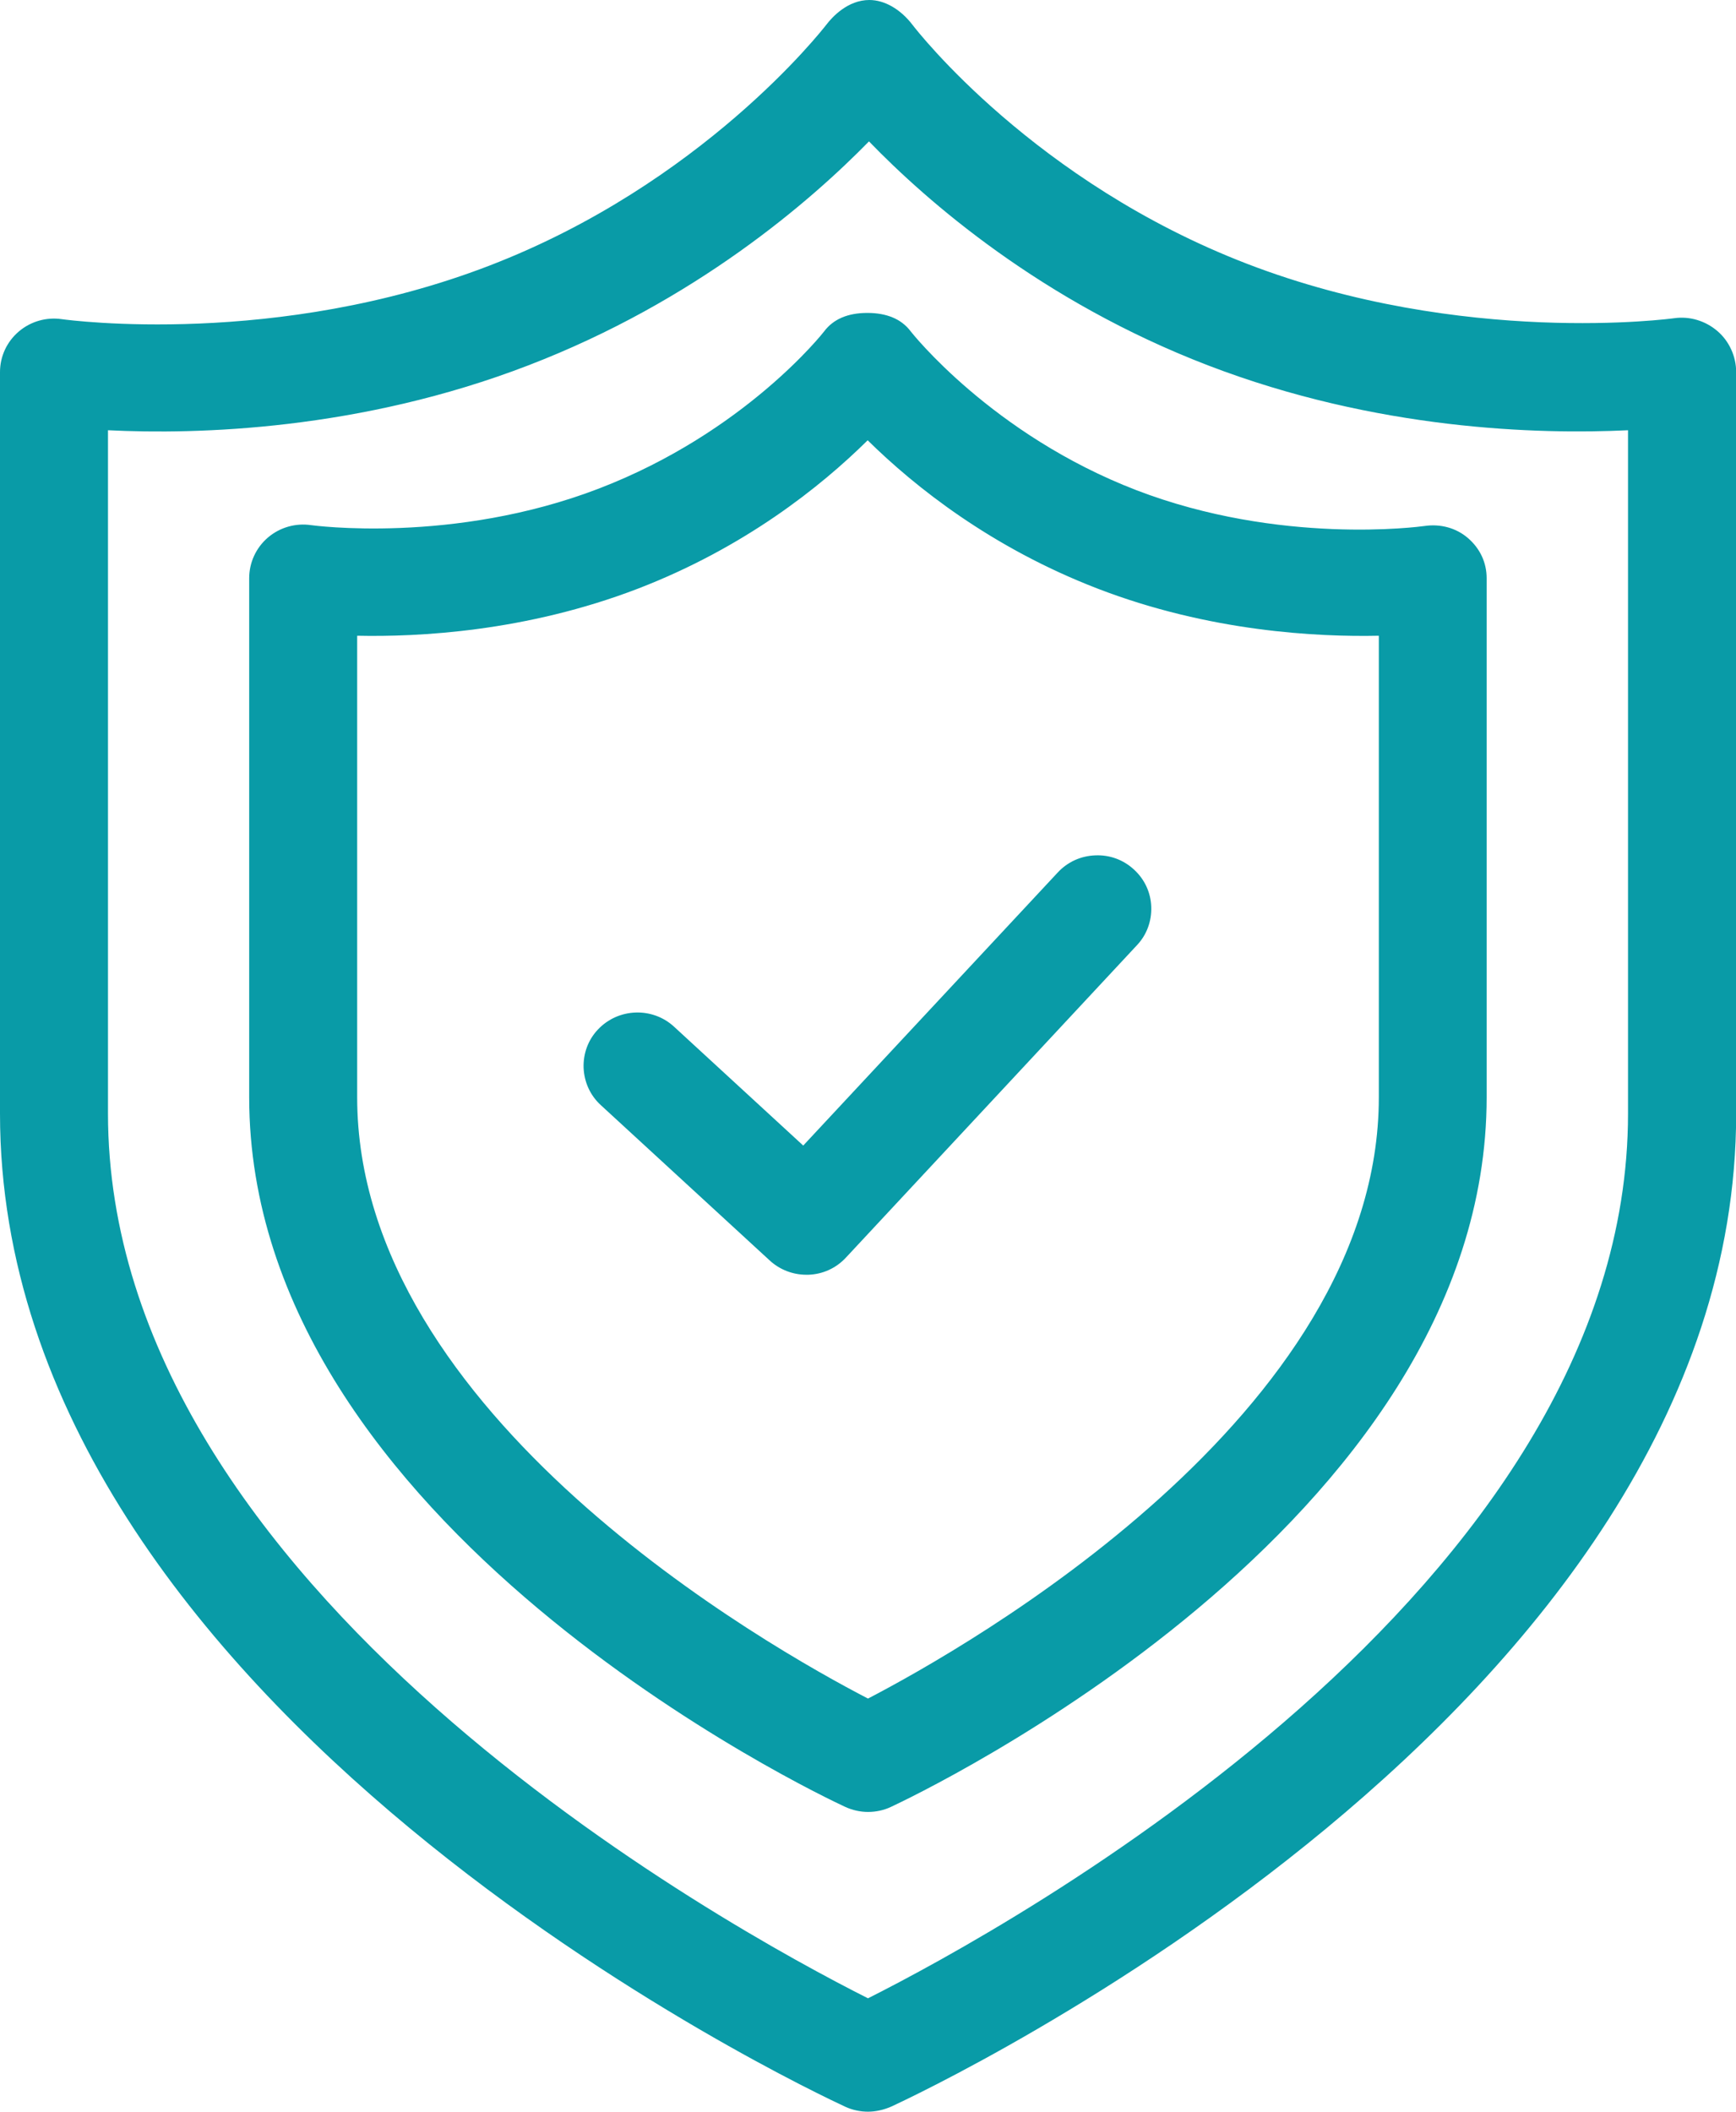
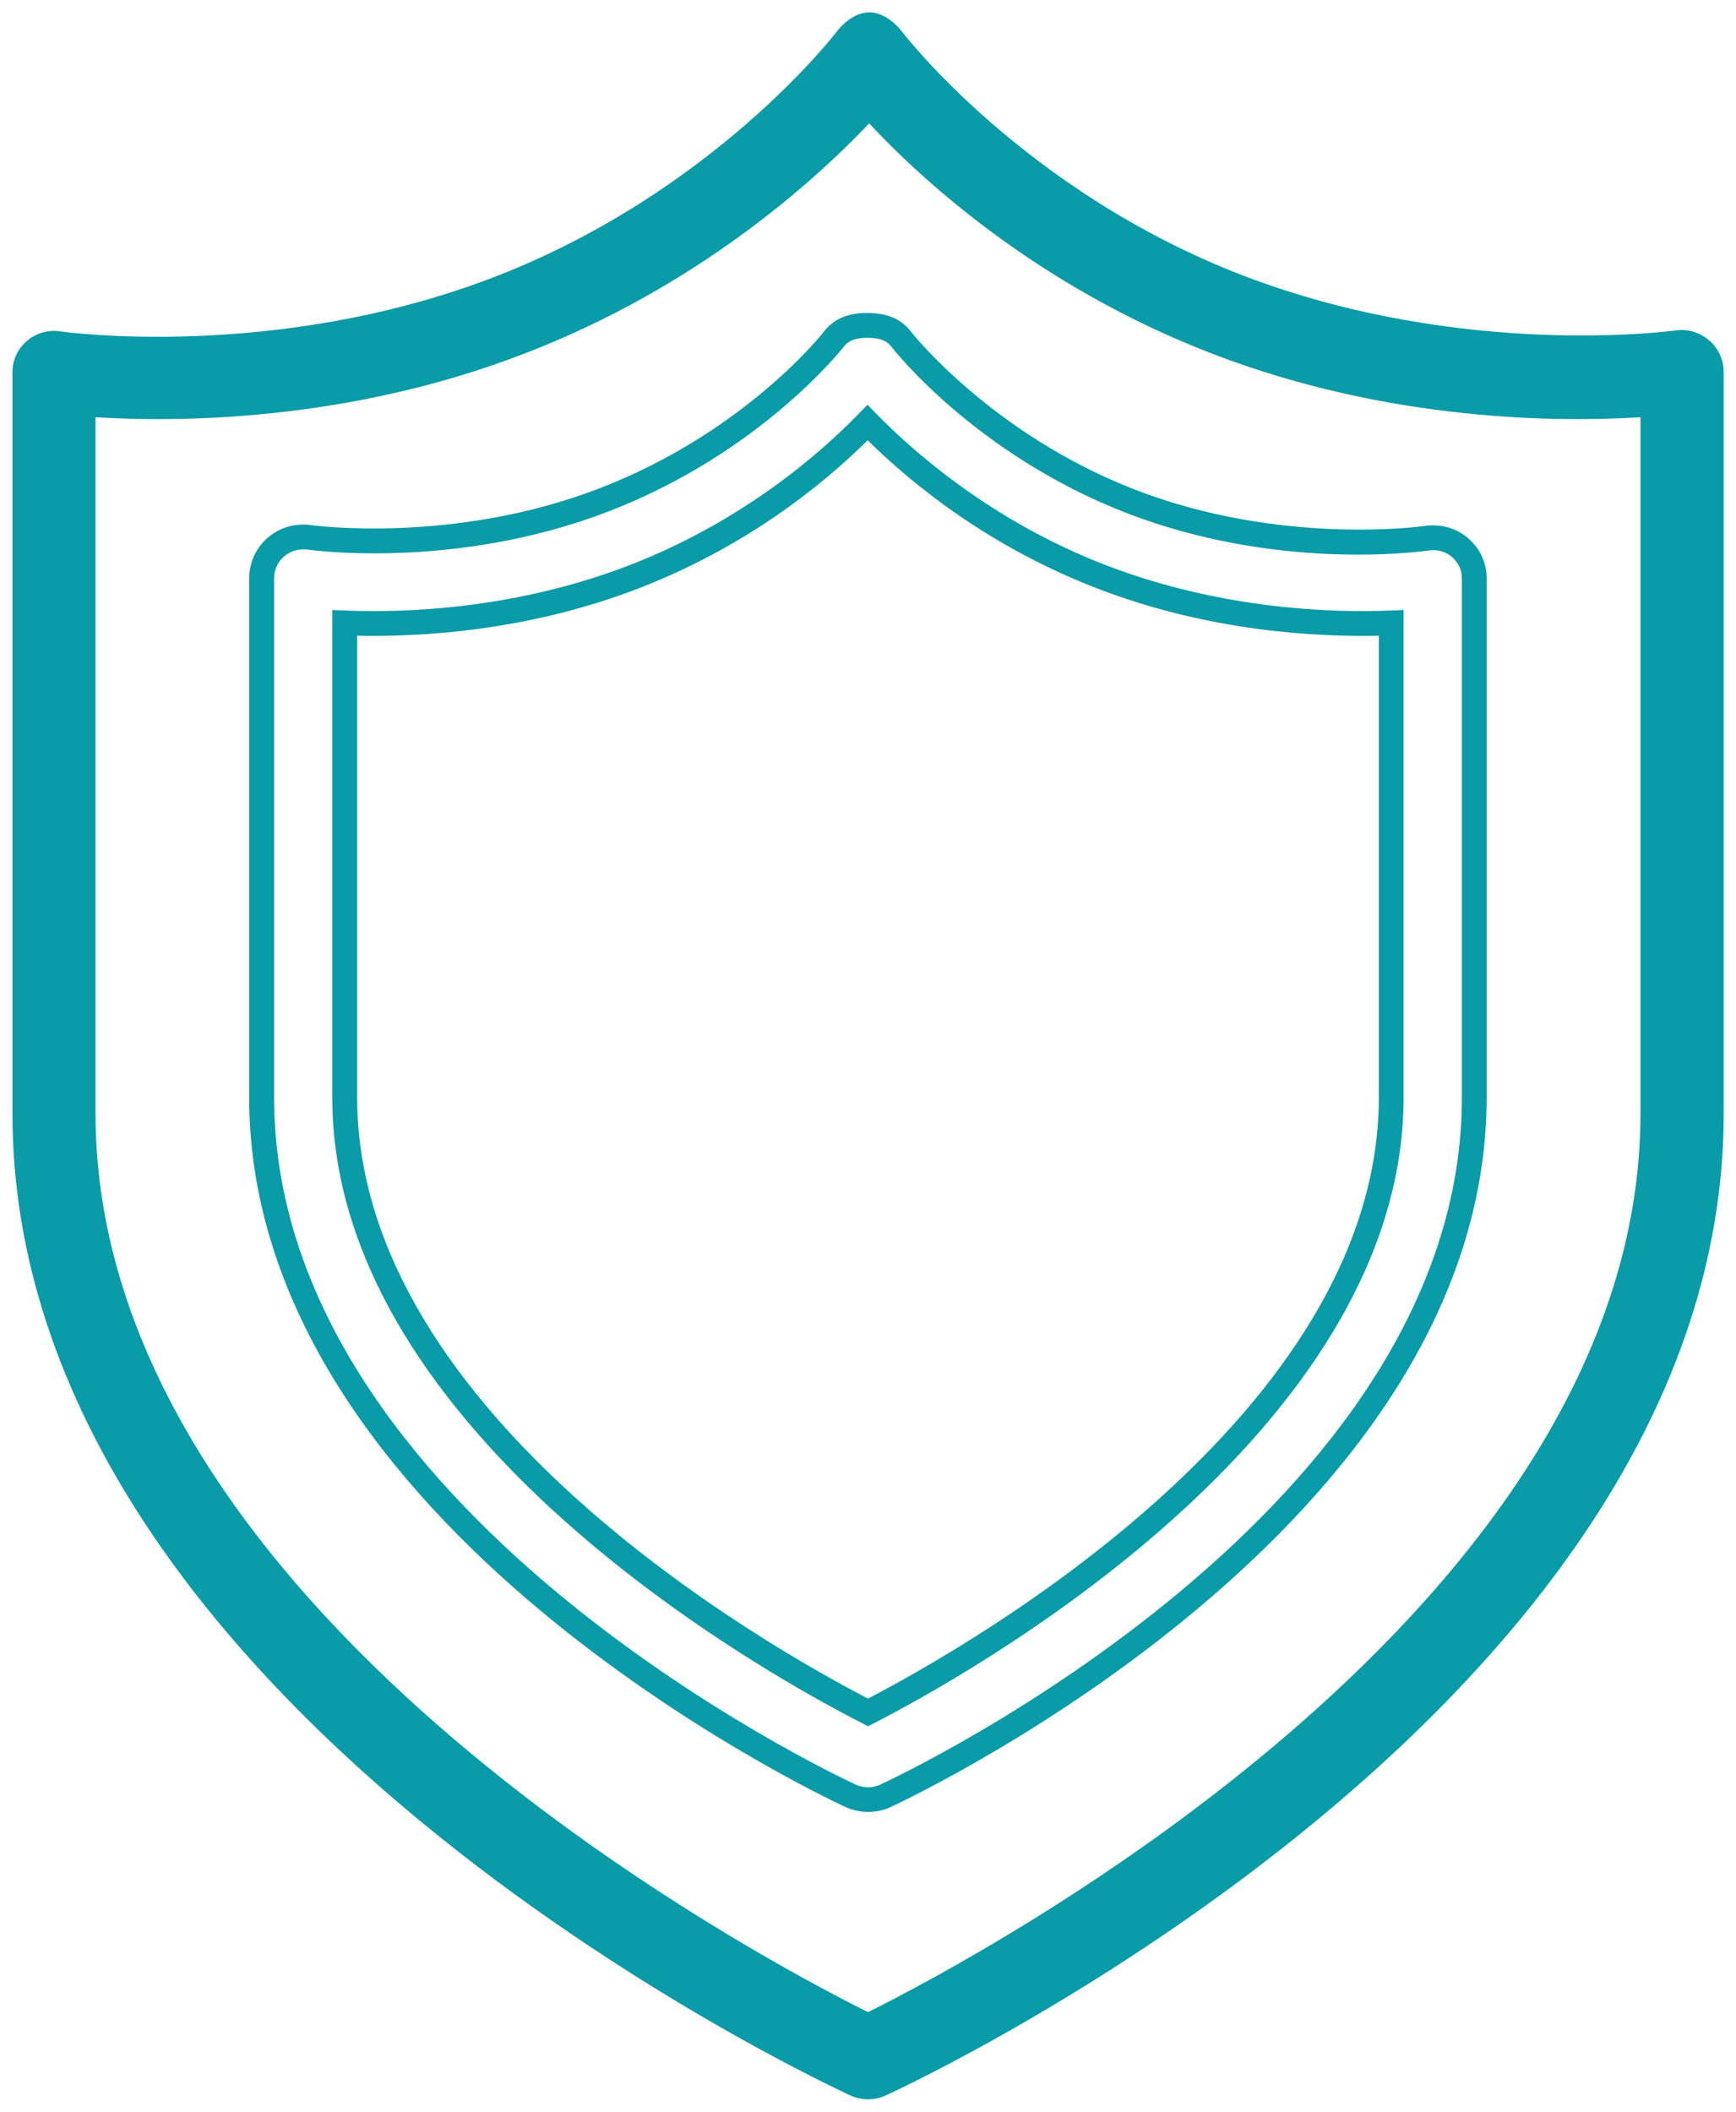
<svg xmlns="http://www.w3.org/2000/svg" width="74" height="90" viewBox="0 0 74 90" fill="none">
  <g clip-path="url(#clip0_185_70)">
    <path d="M37 89.473C36.745 89.473 36.49 89.417 36.257 89.312C34.798 88.638 0.531 72.597 0.531 47.462V15.858C0.531 15.345 0.758 14.861 1.147 14.531C1.537 14.194 2.054 14.046 2.564 14.123C2.599 14.13 11.663 15.423 21.053 11.813C30.393 8.217 35.598 1.433 35.655 1.362C35.987 0.927 36.511 0.527 37.057 0.527H37.064C37.616 0.527 38.14 0.941 38.473 1.377C38.523 1.44 43.685 8.161 52.969 11.736C62.358 15.345 71.408 14.088 71.444 14.081C71.954 14.011 72.471 14.172 72.86 14.51C73.249 14.84 73.476 15.345 73.476 15.858V47.462C73.476 72.597 39.209 88.638 37.751 89.312C37.51 89.417 37.255 89.473 37 89.473ZM4.072 17.782V47.455C4.072 68.418 32.043 83.286 37 85.758C41.957 83.286 69.928 68.425 69.928 47.455V17.782C66.529 17.993 59.271 18 51.68 15.078C44.266 12.227 39.309 7.683 37.05 5.26C34.762 7.669 29.763 12.227 22.335 15.078C14.751 18 7.471 17.993 4.072 17.782Z" fill="#099BA7" />
-     <path d="M37 90C36.667 90 36.334 89.93 36.03 89.789C34.564 89.108 0 72.92 0 47.462V15.858C0 15.191 0.29 14.566 0.8 14.13C1.31 13.695 1.983 13.505 2.641 13.604C3.01 13.653 11.797 14.812 20.862 11.321C29.912 7.838 35.017 1.32 35.23 1.046C35.47 0.73 36.136 0 37.057 0C37.708 0 38.388 0.393 38.898 1.06C39.103 1.327 44.11 7.76 53.16 11.244C62.358 14.784 71.281 13.575 71.366 13.562C72.017 13.47 72.69 13.667 73.207 14.109C73.71 14.538 74.007 15.191 74.007 15.858V47.462C74.007 72.927 39.443 89.115 37.977 89.789C37.666 89.923 37.333 90 37 90ZM2.301 14.629C2.004 14.629 1.721 14.734 1.494 14.924C1.218 15.156 1.062 15.5 1.062 15.858V47.462C1.062 72.26 35.031 88.167 36.476 88.834C36.802 88.982 37.198 88.982 37.517 88.834C38.962 88.167 72.931 72.26 72.931 47.462V15.858C72.931 15.493 72.768 15.142 72.499 14.91C72.216 14.664 71.854 14.559 71.507 14.608C71.422 14.622 62.238 15.872 52.763 12.227C43.451 8.638 38.261 1.973 38.048 1.693C37.751 1.299 37.368 1.053 37.064 1.053C36.752 1.053 36.37 1.299 36.072 1.686C35.853 1.973 30.57 8.716 21.244 12.297C11.925 15.879 2.875 14.692 2.493 14.636C2.429 14.629 2.365 14.629 2.301 14.629ZM37 86.348L36.759 86.229C31.215 83.469 3.541 68.615 3.541 47.462V17.22L4.107 17.256C7.683 17.473 14.779 17.424 22.143 14.587C29.444 11.778 34.373 7.311 36.66 4.902L37.05 4.495L37.439 4.909C39.698 7.318 44.577 11.785 51.878 14.594C59.257 17.431 66.338 17.48 69.9 17.263L70.466 17.227V47.462C70.466 68.622 42.792 83.469 37.248 86.236L37 86.348ZM4.603 18.337V47.455C4.603 67.709 31.045 82.169 37 85.168C42.955 82.169 69.397 67.716 69.397 47.462V18.337C65.594 18.52 58.69 18.337 51.488 15.57C44.379 12.838 39.507 8.575 37.042 6.026C34.55 8.575 29.635 12.838 22.526 15.57C15.345 18.337 8.413 18.527 4.603 18.337Z" fill="#099BA7" />
-     <path d="M37 76.698C36.745 76.698 36.49 76.642 36.25 76.53C35.223 76.052 11.153 64.682 11.153 46.759V24.637C11.153 24.124 11.38 23.639 11.769 23.302C12.159 22.972 12.683 22.825 13.193 22.895C13.214 22.895 19.311 23.773 25.727 21.308C32.114 18.85 35.527 14.481 35.563 14.432C35.895 13.983 36.427 13.856 36.986 13.856C37.545 13.856 38.069 13.983 38.409 14.425C38.445 14.467 41.929 18.934 48.267 21.371C54.682 23.836 60.794 22.93 60.822 22.923C61.332 22.846 61.849 22.979 62.238 23.316C62.628 23.653 62.854 24.117 62.854 24.63V46.752C62.854 64.675 38.785 76.045 37.758 76.523C37.51 76.649 37.255 76.698 37 76.698ZM14.694 26.547V46.766C14.694 60.847 33.028 70.96 37 72.983C40.966 70.954 59.306 60.826 59.306 46.766V26.547C56.729 26.652 51.977 26.512 46.978 24.587C42.113 22.712 38.742 19.812 36.986 18.007C35.23 19.812 31.873 22.712 27.008 24.587C22.009 26.519 17.272 26.659 14.694 26.547Z" fill="#099BA7" />
    <path d="M37 77.225C36.667 77.225 36.327 77.148 36.023 77.007C34.989 76.53 10.622 65.033 10.622 46.766V24.644C10.622 23.977 10.912 23.345 11.422 22.909C11.932 22.474 12.605 22.284 13.263 22.382C13.32 22.389 19.311 23.211 25.528 20.823C31.76 18.428 35.102 14.165 35.131 14.123C35.52 13.604 36.136 13.337 36.972 13.337C37.807 13.337 38.431 13.604 38.82 14.123C38.848 14.158 42.276 18.52 48.444 20.893C54.555 23.239 60.475 22.453 60.73 22.417C61.402 22.319 62.075 22.502 62.571 22.93C63.088 23.373 63.371 23.977 63.371 24.644V46.766C63.371 65.033 39.004 76.53 37.97 77.014C37.673 77.155 37.333 77.225 37 77.225ZM12.924 23.415C12.626 23.415 12.343 23.52 12.116 23.71C11.84 23.941 11.684 24.286 11.684 24.644V46.766C11.684 64.366 35.463 75.589 36.476 76.059C36.802 76.214 37.198 76.214 37.524 76.059C38.537 75.589 62.316 64.366 62.316 46.766V24.644C62.316 24.293 62.16 23.97 61.884 23.731C61.622 23.506 61.261 23.408 60.892 23.464C60.227 23.555 54.321 24.286 48.068 21.884C41.553 19.377 38.02 14.812 37.984 14.762C37.864 14.608 37.637 14.397 36.986 14.397C36.334 14.397 36.108 14.601 35.987 14.755C35.952 14.797 32.461 19.292 25.918 21.806C19.382 24.321 13.171 23.436 13.115 23.422C13.051 23.422 12.987 23.415 12.924 23.415ZM37 73.573L36.759 73.447C32.985 71.529 14.163 61.206 14.163 46.766V25.999L14.715 26.02C17.102 26.119 21.853 26.006 26.81 24.096C31.689 22.221 35.038 19.25 36.596 17.642L36.979 17.248L37.361 17.642C38.926 19.243 42.283 22.221 47.162 24.096C52.119 25.999 56.877 26.119 59.278 26.02L59.83 25.999V46.766C59.83 61.184 41.008 71.522 37.234 73.454L37 73.573ZM15.225 27.095V46.766C15.225 60.314 32.822 70.23 37 72.393C41.171 70.223 58.775 60.293 58.775 46.766V27.095C56.155 27.151 51.559 26.926 46.786 25.086C42.269 23.345 39.011 20.76 36.986 18.765C34.968 20.76 31.717 23.345 27.2 25.086C22.413 26.926 17.831 27.151 15.225 27.095Z" fill="#099BA7" />
-     <path d="M34.373 53.803C33.927 53.803 33.495 53.635 33.169 53.333L25.975 46.717C25.259 46.057 25.217 44.947 25.883 44.238C26.548 43.529 27.667 43.487 28.382 44.147L34.274 49.569L45.484 37.545C46.15 36.836 47.268 36.787 47.984 37.447C48.699 38.107 48.748 39.217 48.083 39.926L35.669 53.242C35.35 53.586 34.904 53.789 34.437 53.803C34.416 53.803 34.395 53.803 34.373 53.803Z" fill="#099BA7" />
-     <path d="M34.373 54.33C33.792 54.33 33.233 54.112 32.808 53.719L25.613 47.103C25.16 46.689 24.905 46.127 24.877 45.516C24.856 44.905 25.068 44.322 25.486 43.88C26.35 42.96 27.809 42.904 28.736 43.761L34.239 48.824L45.087 37.187C45.505 36.737 46.071 36.478 46.688 36.456C47.303 36.428 47.891 36.646 48.337 37.06C48.791 37.475 49.053 38.037 49.074 38.648C49.095 39.259 48.883 39.842 48.465 40.284L36.058 53.6C35.641 54.049 35.074 54.309 34.458 54.33H34.373ZM27.178 44.203C26.846 44.203 26.513 44.336 26.272 44.596C26.045 44.835 25.932 45.151 25.939 45.481C25.946 45.811 26.095 46.113 26.336 46.338L33.53 52.954C33.757 53.164 34.061 53.284 34.373 53.284V53.81L34.416 53.284C34.748 53.27 35.06 53.129 35.279 52.89L47.693 39.575C47.92 39.336 48.033 39.02 48.019 38.69C48.005 38.36 47.863 38.058 47.622 37.833C47.381 37.608 47.063 37.496 46.73 37.51C46.397 37.524 46.093 37.664 45.866 37.903L34.302 50.313L28.021 44.533C27.78 44.315 27.483 44.203 27.178 44.203Z" fill="#099BA7" />
  </g>
  <defs>
    <clipPath id="clip0_185_70">
      <rect width="74" height="90" fill="white" />
    </clipPath>
  </defs>
</svg>